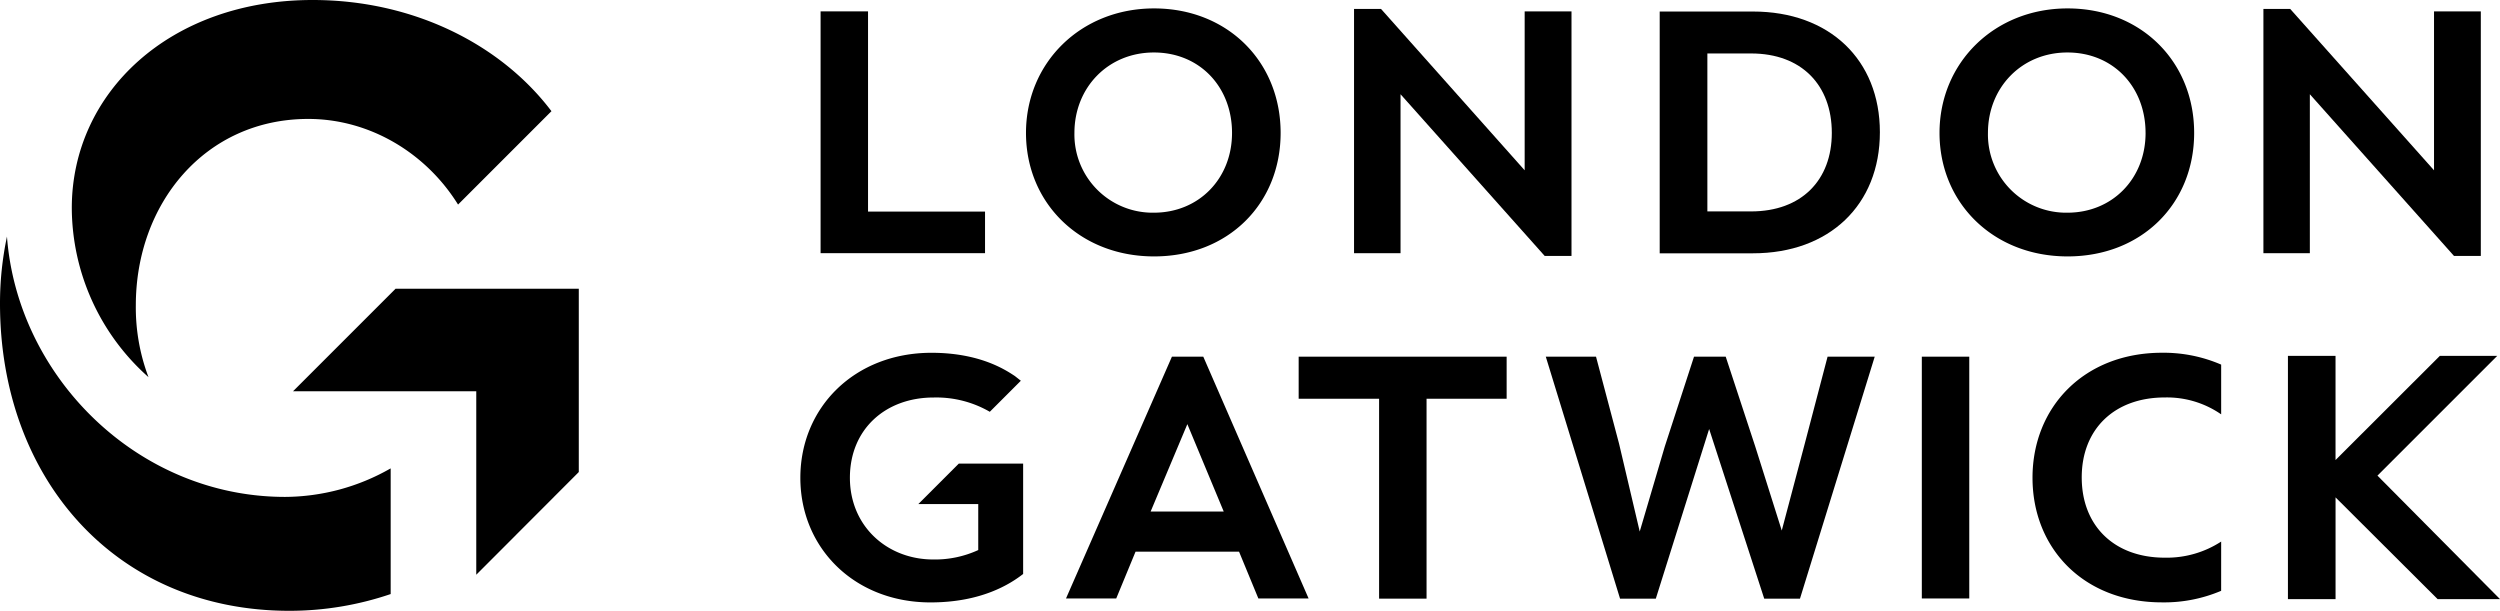
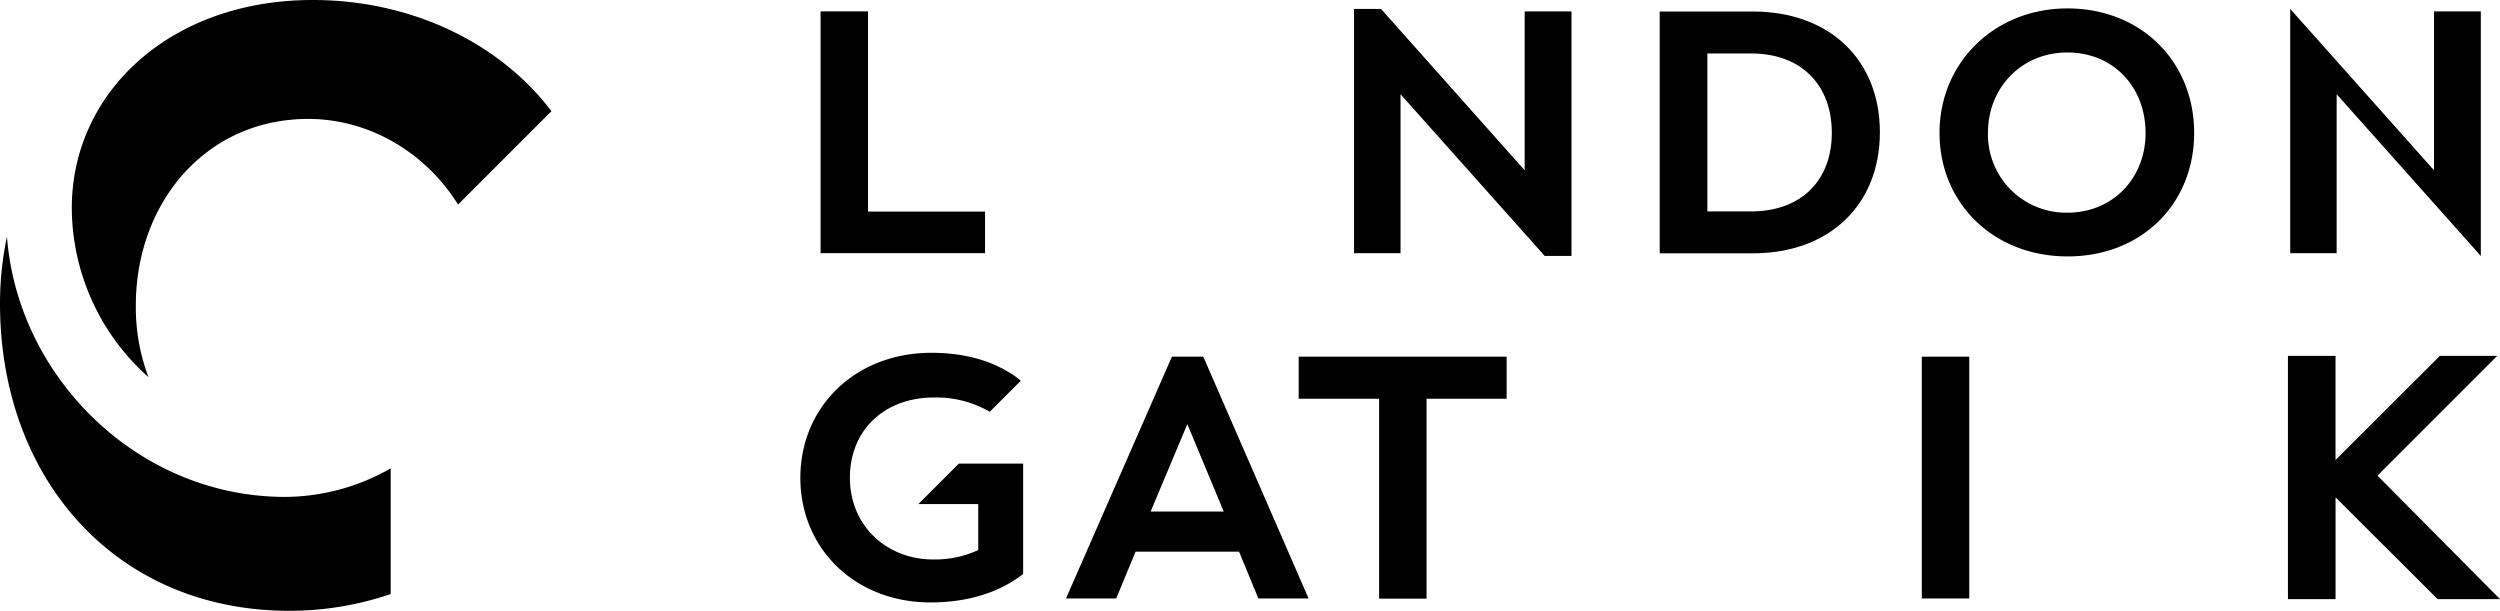
<svg xmlns="http://www.w3.org/2000/svg" width="500" height="122.16" viewBox="0 0 500 122.16">
  <defs>
    <clipPath id="b">
      <rect width="500" height="122.16" />
    </clipPath>
  </defs>
  <g id="a" clip-path="url(#b)">
    <path d="M112.221,22.226,93.532,40.915C87.164,30.649,75.919,23.787,63.571,23.787c-20.638,0-34.485,16.934-34.485,37.272a39.4,39.4,0,0,0,2.531,14.367A45.436,45.436,0,0,1,16.28,41.594C16.289,18.521,35.913,0,64.453,0,84.8,0,102.246,9.031,112.23,22.261v-.035Z" transform="translate(-1.921)" />
-     <path d="M103.095,85.986v36.69L123.6,102.135V65.48H86.946L66.44,85.986Z" transform="translate(-7.842 -7.728)" />
    <path d="M78.1,100.024a42.87,42.87,0,0,1-21.062,5.689c-29.643,0-53.562-24.175-55.644-52.063A64.519,64.519,0,0,0,0,67.038c0,34.9,23.011,61.456,57.884,61.456a62.826,62.826,0,0,0,20.25-3.352V100.051l-.035-.035Z" transform="translate(0 -6.332)" />
    <path d="M218.969,50.939V42.622h-23.4V2.58h-9.49V50.939Z" transform="translate(-21.962 -0.305)" />
-     <path d="M273.866,26.808c0,9.164-6.659,15.955-15.629,15.955a15.646,15.646,0,0,1-15.893-15.955c0-9.067,6.729-16.087,15.893-16.087s15.629,6.888,15.629,16.087m9.719,0c0-14.3-10.663-24.9-25.313-24.9s-25.613,10.857-25.613,24.9,10.787,24.7,25.613,24.7,25.313-10.531,25.313-24.7" transform="translate(-27.46 -0.225)" />
    <path d="M350.54,51.429V2.515h-9.367V34.3L312.448,2.03h-5.4V50.874h9.3V19.087l28.832,32.342Z" transform="translate(-36.24 -0.24)" />
    <path d="M410.783,26.891c0,9.428-6.042,15.7-16.149,15.7h-8.74V11h8.74c10.107,0,16.149,6.341,16.149,15.893m9.614-.132c0-14.526-10.107-24.148-25.383-24.148H376.36V50.969h18.654c15.276,0,25.383-9.684,25.383-24.21" transform="translate(-44.42 -0.308)" />
    <path d="M481.026,26.808c0,9.164-6.659,15.955-15.629,15.955A15.646,15.646,0,0,1,449.5,26.808c0-9.067,6.729-16.087,15.893-16.087s15.629,6.888,15.629,16.087m9.719,0c0-14.3-10.663-24.9-25.313-24.9s-25.613,10.857-25.613,24.9,10.787,24.7,25.613,24.7,25.313-10.531,25.313-24.7" transform="translate(-51.91 -0.225)" />
-     <path d="M556.741,51.429V2.515h-9.358V34.3L518.622,2.03H513.26V50.874h9.287V19.087l28.832,32.342Z" transform="translate(-60.578 -0.24)" />
+     <path d="M556.741,51.429V2.515h-9.358V34.3L518.622,2.03V50.874h9.287V19.087l28.832,32.342Z" transform="translate(-60.578 -0.24)" />
    <path d="M269.186,80.88h-6.271L241.73,129.239h10.046l3.863-9.358h20.7l3.863,9.358h10.046L269.186,80.88Zm-10.531,30.975L266,94.374l7.276,17.481H258.655Z" transform="translate(-28.53 -9.546)" />
    <path d="M320.067,129.274V89.294h16.017V80.88H294.49v8.414h16.087v39.98Z" transform="translate(-34.757 -9.546)" />
-     <path d="M372.535,129.274,383.2,95.344l11.016,33.93h7.153L416.316,80.88h-9.428l-4.551,17.357-4.613,17.419-5.3-16.8L386.515,80.88h-6.341l-5.847,17.975-5.01,17L365.188,98.3,360.576,80.88H350.53l14.852,48.394Z" transform="translate(-41.372 -9.546)" />
    <rect width="9.49" height="48.359" transform="translate(384.364 71.334)" />
-     <path d="M498.631,117.756a19.941,19.941,0,0,1-11.28,3.219c-10.107,0-16.608-6.368-16.608-16.052s6.562-15.99,16.608-15.99a19.031,19.031,0,0,1,11.28,3.378h0V82.363A29.024,29.024,0,0,0,486.8,79.99c-15.567,0-25.9,10.857-25.9,25s10.24,24.925,25.9,24.925a29.084,29.084,0,0,0,11.827-2.311Z" transform="translate(-54.398 -9.441)" />
    <path d="M561.234,129.35l-24.51-24.7L560.679,80.7H549.2l-20.859,20.832V80.7H518.82v48.65h9.525V109l20.409,20.347Z" transform="translate(-61.234 -9.525)" />
    <path d="M205.074,110.252h11.995v9.2a20.727,20.727,0,0,1-9,1.887c-9.2,0-16.669-6.632-16.669-16.343s7.118-16.052,16.74-16.052A21.368,21.368,0,0,1,219.38,91.8l6.209-6.209-1.2-.944C222.6,83.475,217.466,80,207.72,80c-15.373,0-26.23,10.919-26.23,25s10.857,24.925,26.036,24.925c10.169,0,15.928-3.669,18.521-5.689V102.164H213.179l-8.1,8.1Z" transform="translate(-21.42 -9.442)" />
  </g>
</svg>